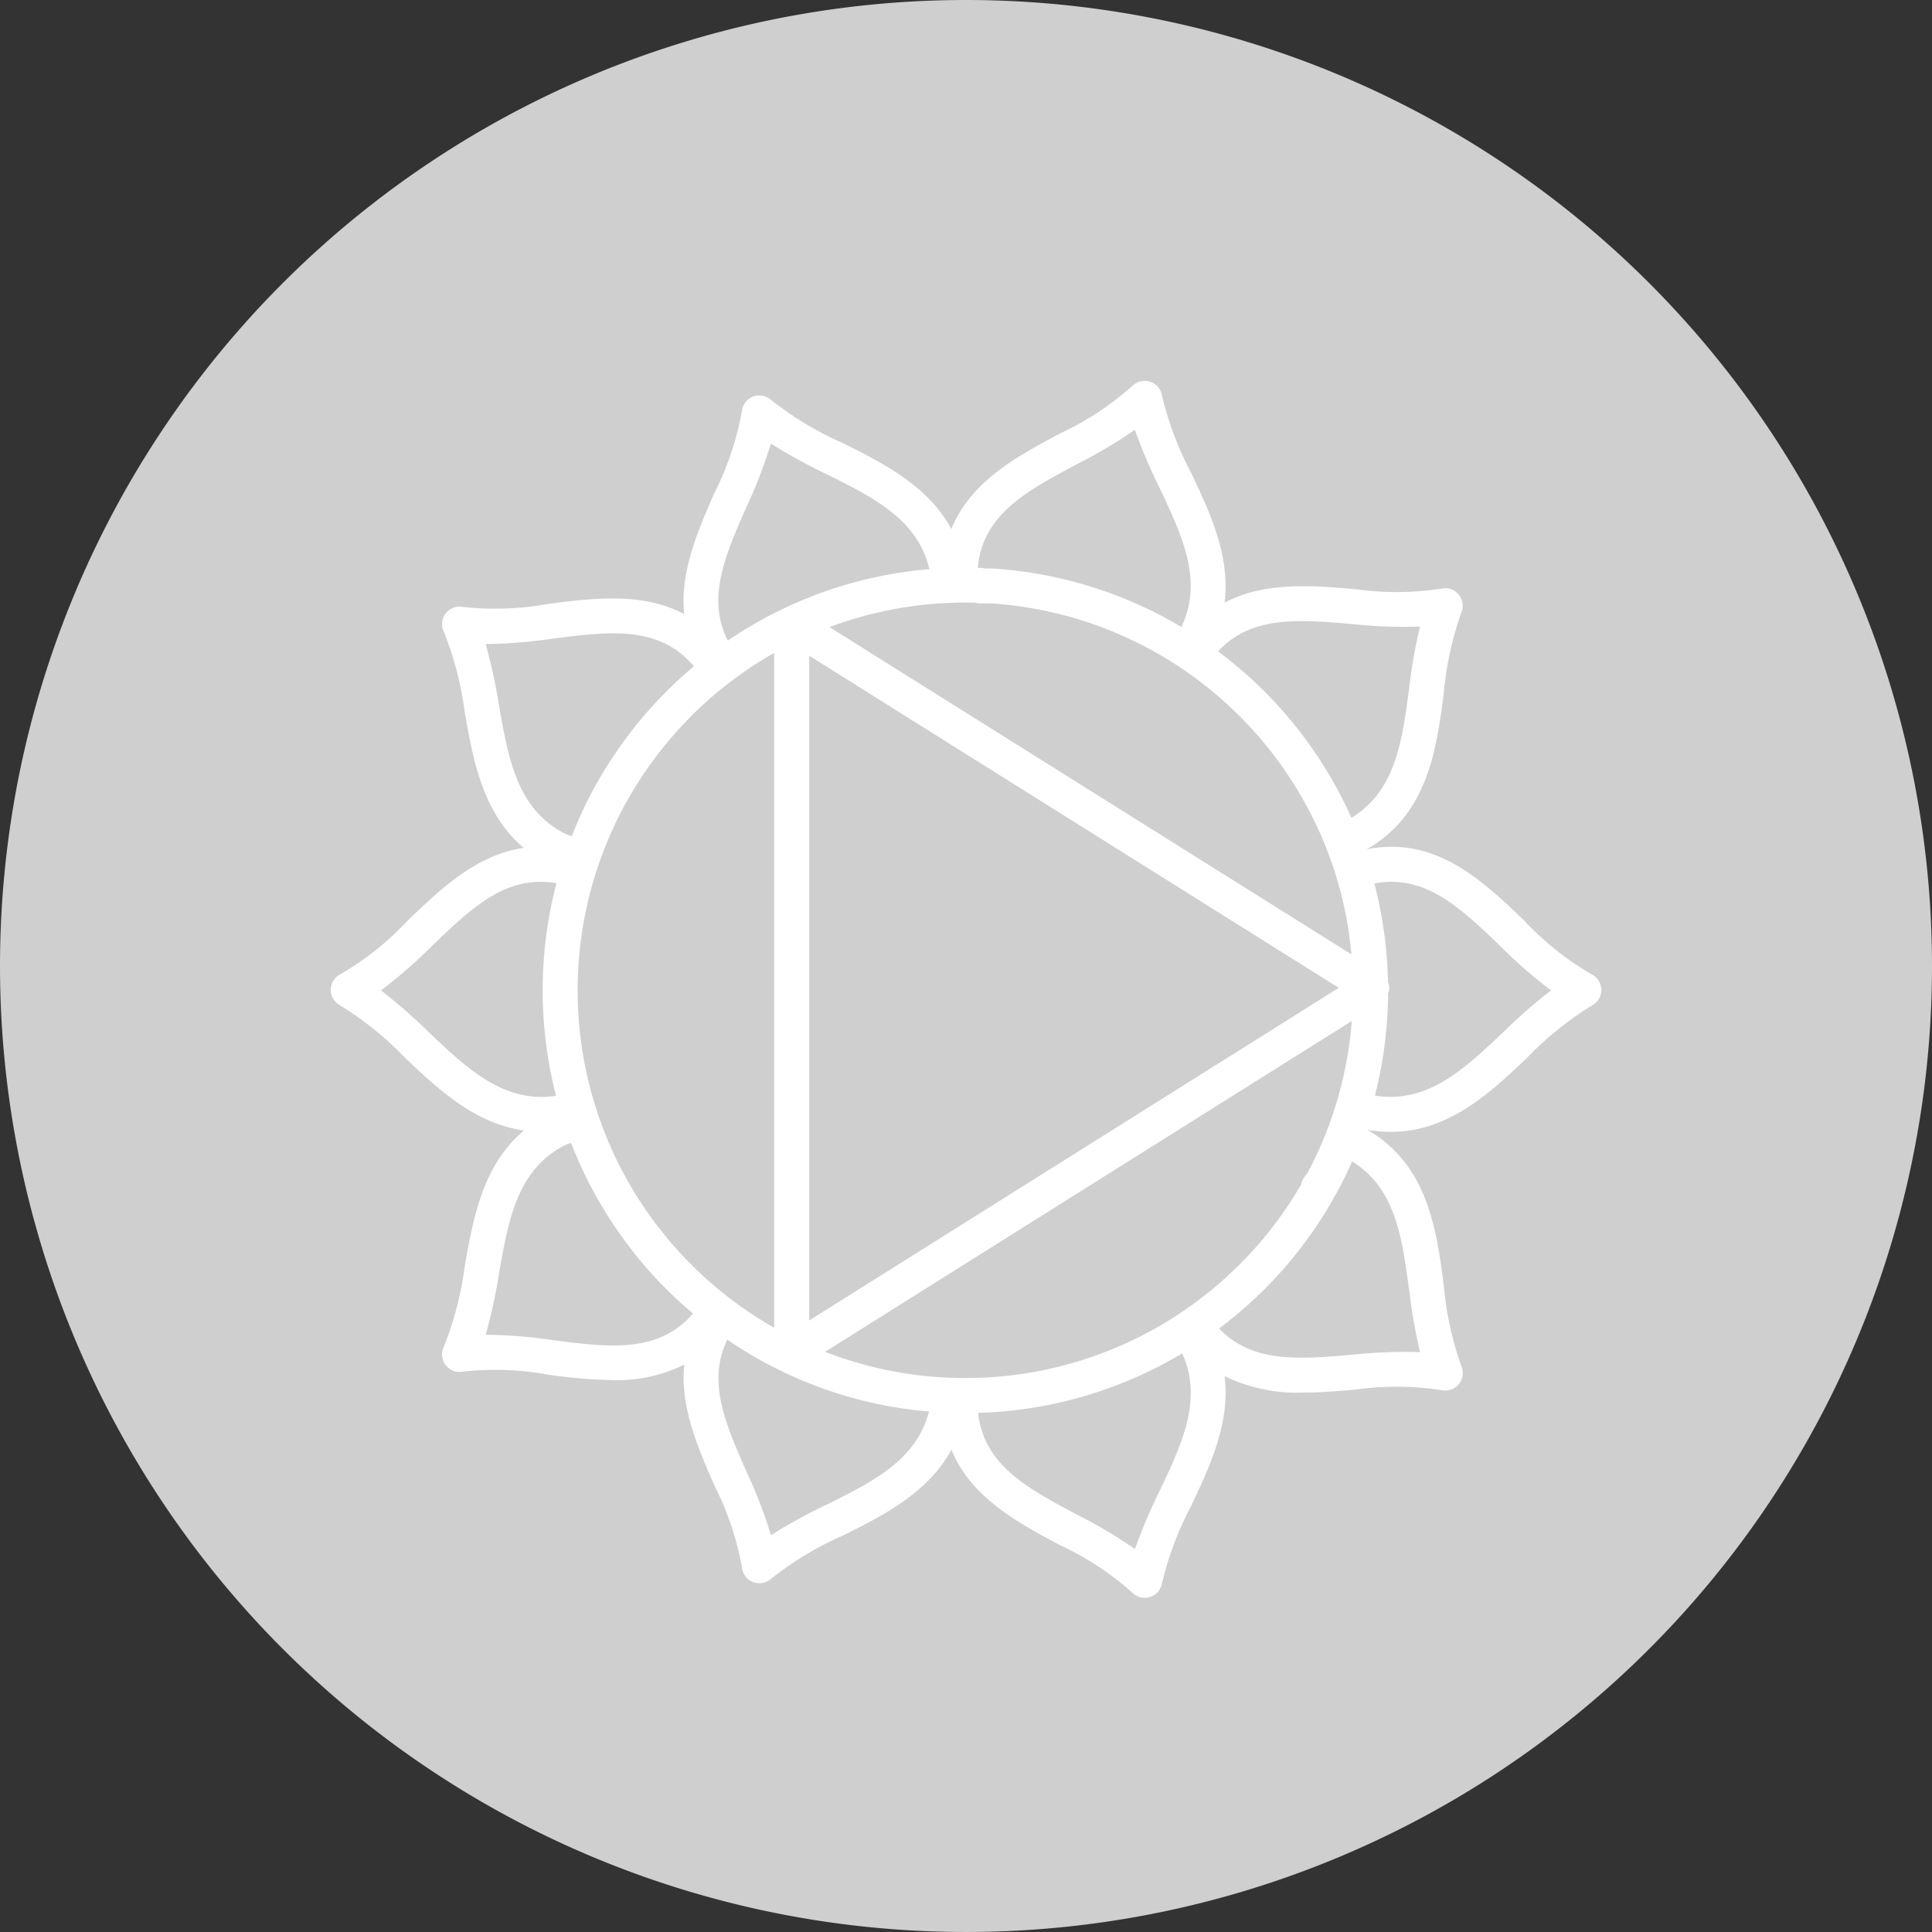
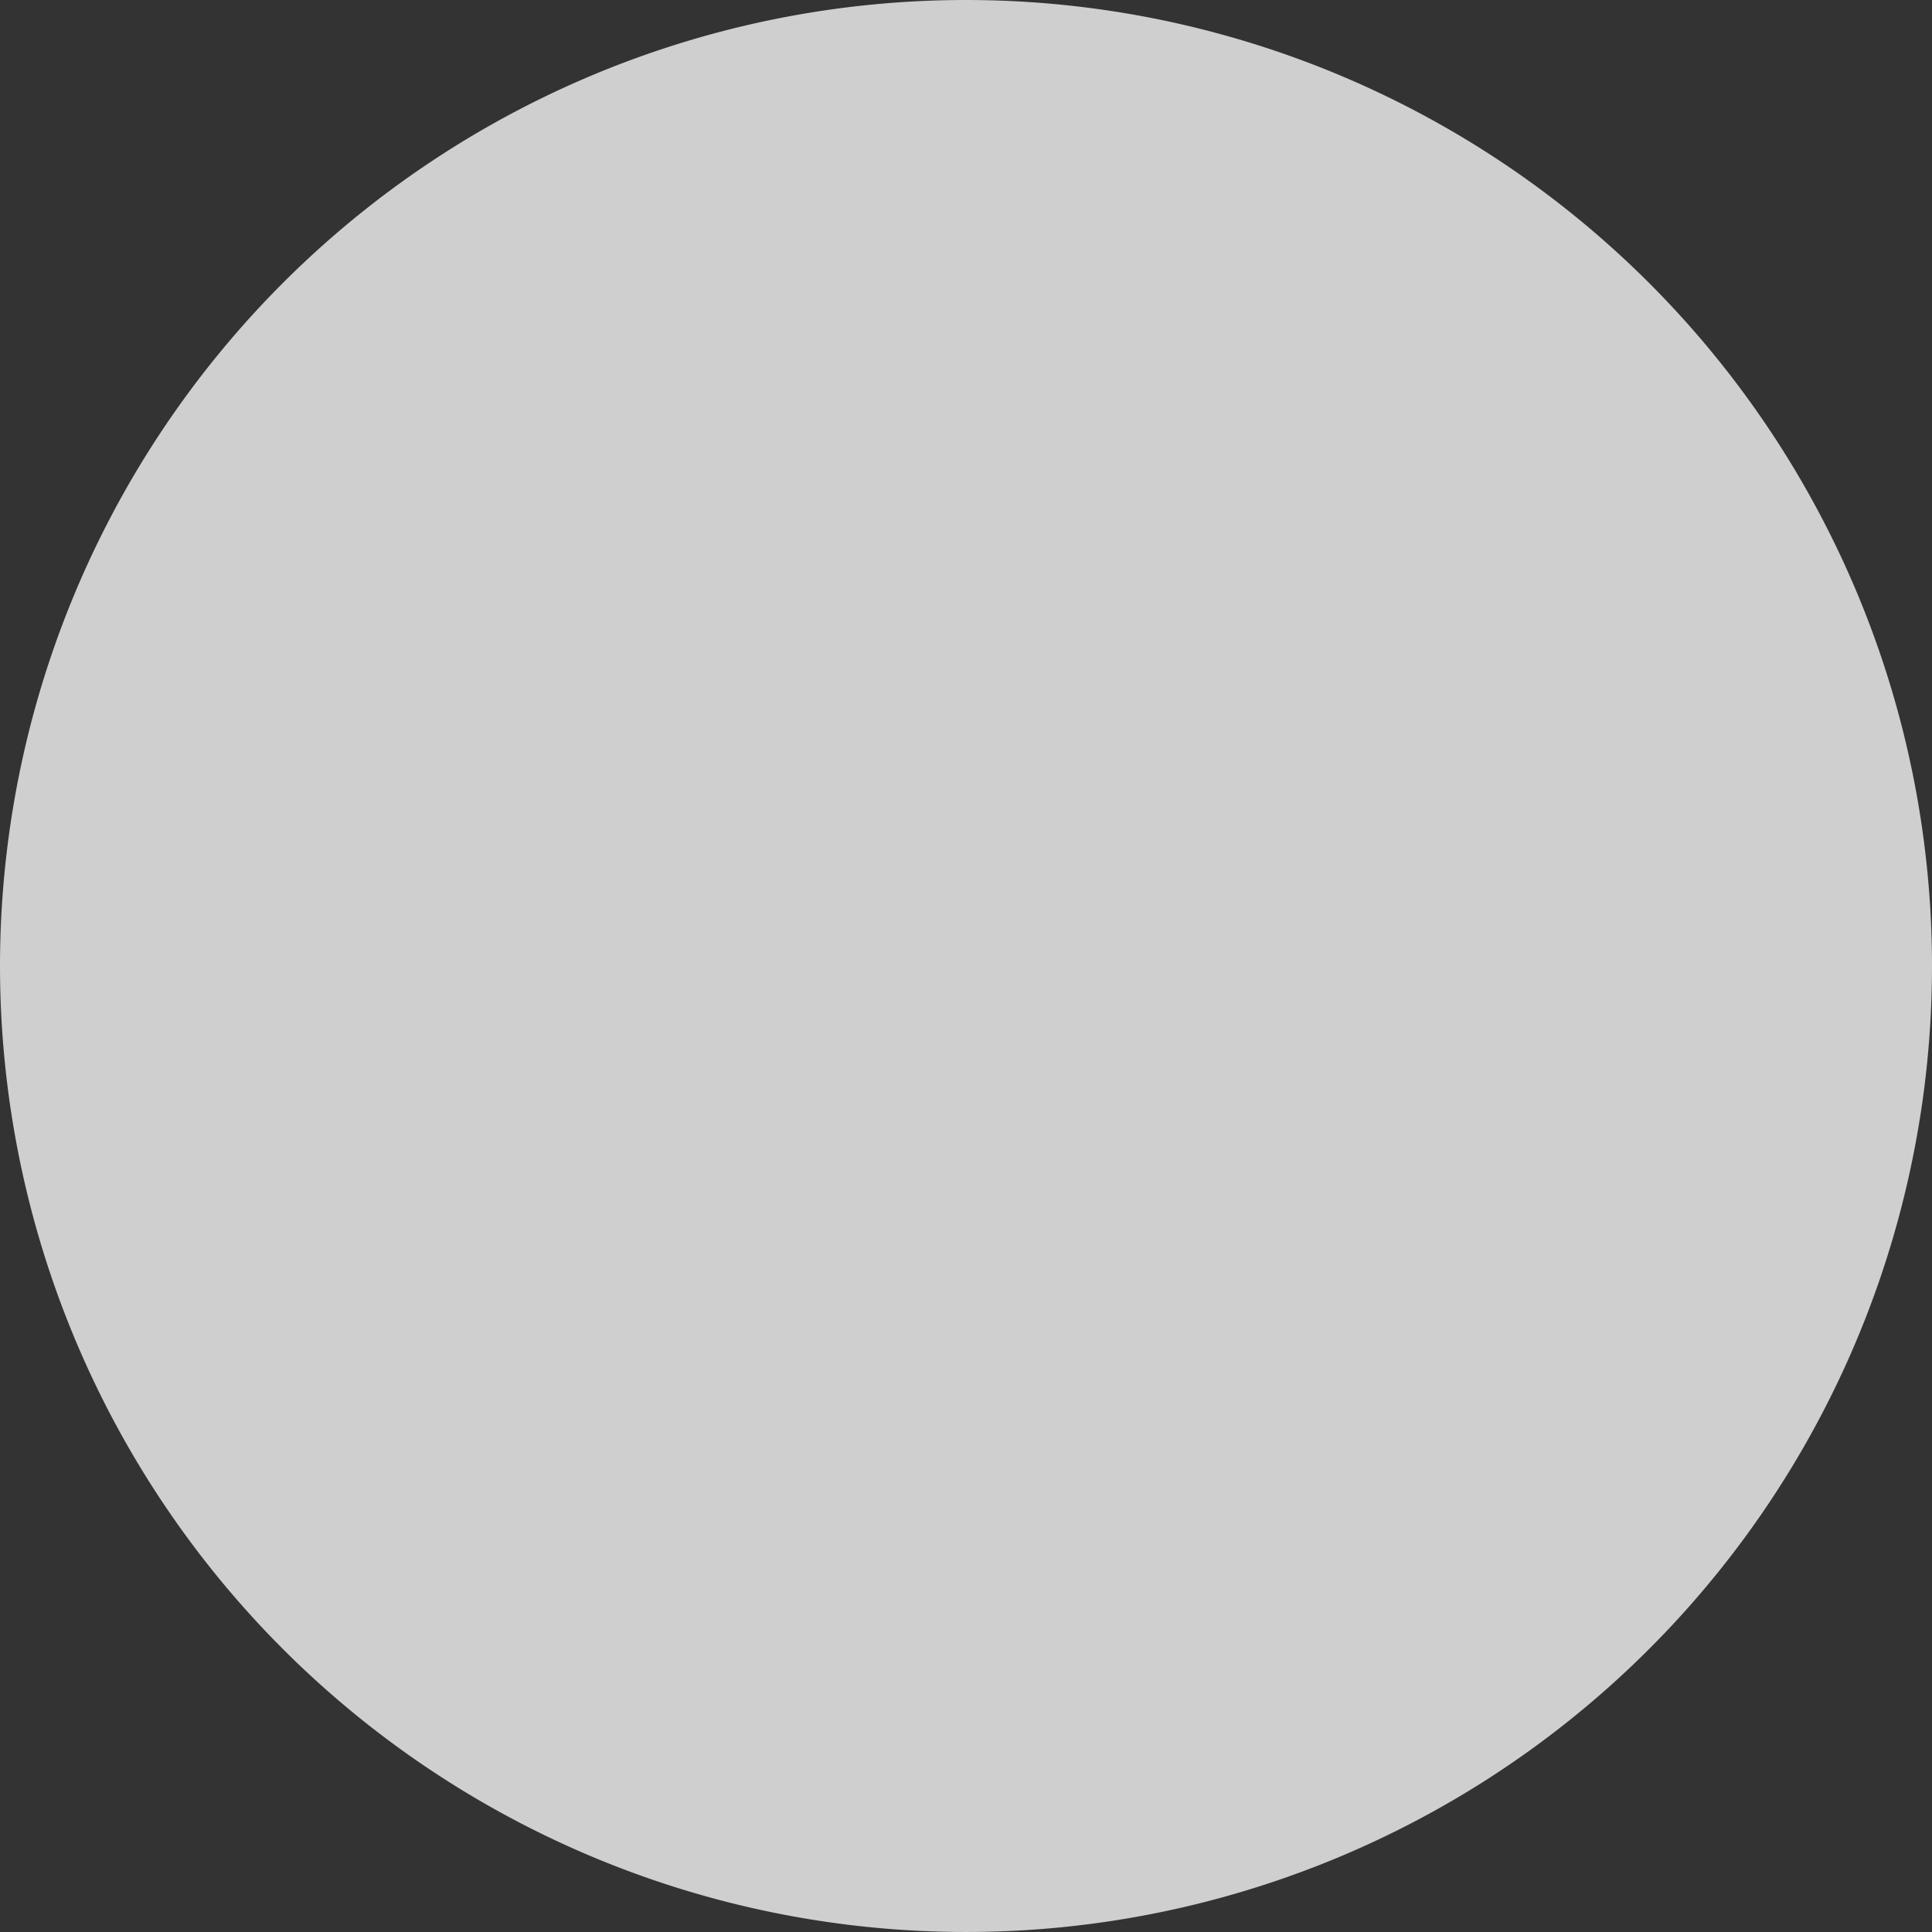
<svg xmlns="http://www.w3.org/2000/svg" width="151.151" height="151.153" viewBox="0 0 151.151 151.153">
  <rect x="0" y="0" width="151.151" height="151.153" fill="#333333" stroke="none" />
  <g id="Gruppe_601" data-name="Gruppe 601" transform="translate(-1555.152 -4556.358)">
    <path id="Pfad_12840" data-name="Pfad 12840" d="M468.151,131.488a75.575,75.575,0,1,1-75.577-75.577,75.577,75.577,0,0,1,75.577,75.577" transform="translate(1238.152 4500.447)" fill="#cfcfcf" />
-     <path id="Pfad_12841" data-name="Pfad 12841" d="M425.588,113.786a23.035,23.035,0,0,1-5.266-4.2c-3.261-3.131-6.955-6.658-12.33-5.581.115-.062.234-.13.362-.208,4.448-2.8,5.1-7.663,5.667-11.955a25.469,25.469,0,0,1,1.382-6.369,1.371,1.371,0,0,0-1.562-1.864,23.04,23.04,0,0,1-6.736.044c-3.386-.289-7.106-.6-10.232,1.054.463-3.636-1.14-7.046-2.6-10.128a25.551,25.551,0,0,1-2.3-6.1,1.37,1.37,0,0,0-2.324-.716,23.142,23.142,0,0,1-5.63,3.7c-3.321,1.77-7,3.733-8.52,7.483-1.832-3.4-5.357-5.162-8.538-6.744a25.594,25.594,0,0,1-5.581-3.366,1.371,1.371,0,0,0-2.267.875,23.025,23.025,0,0,1-2.137,6.388c-1.3,2.957-2.715,6.192-2.379,9.5-3.267-1.726-7.114-1.242-10.6-.8a23.106,23.106,0,0,1-6.734.239,1.369,1.369,0,0,0-1.481,1.926,25.6,25.6,0,0,1,1.645,6.3c.656,3.73,1.387,7.892,4.615,10.628-3.691.534-6.513,3.23-9.071,5.685a23.035,23.035,0,0,1-5.266,4.2,1.37,1.37,0,0,0-.044,2.431,25.641,25.641,0,0,1,5.078,4.084c2.587,2.457,5.466,5.172,9.318,5.711-3.238,2.73-3.972,6.9-4.631,10.641a25.6,25.6,0,0,1-1.645,6.3,1.372,1.372,0,0,0,1.481,1.929,23.191,23.191,0,0,1,6.734.237,39.972,39.972,0,0,0,5,.424,11.814,11.814,0,0,0,5.607-1.216c-.336,3.311,1.08,6.541,2.379,9.5a23.053,23.053,0,0,1,2.137,6.388,1.373,1.373,0,0,0,.869,1.127,1.34,1.34,0,0,0,.492.091,1.367,1.367,0,0,0,.906-.341,25.5,25.5,0,0,1,5.581-3.368c3.181-1.58,6.7-3.34,8.538-6.744,1.515,3.751,5.2,5.716,8.52,7.486a23.067,23.067,0,0,1,5.63,3.7,1.372,1.372,0,0,0,.976.409,1.344,1.344,0,0,0,.4-.062,1.372,1.372,0,0,0,.945-1.062,25.527,25.527,0,0,1,2.3-6.1c1.458-3.079,3.058-6.484,2.6-10.12A12.932,12.932,0,0,0,403,146.508c1.382,0,2.772-.117,4.107-.232a23.136,23.136,0,0,1,6.736.042,1.369,1.369,0,0,0,1.562-1.861,25.468,25.468,0,0,1-1.382-6.369c-.57-4.292-1.218-9.157-5.672-11.961-.117-.07-.224-.133-.328-.19.177.036.38.073.612.1a10.1,10.1,0,0,0,1.236.075c4.555,0,7.8-3.074,10.685-5.812a25.7,25.7,0,0,1,5.076-4.084,1.369,1.369,0,0,0-.042-2.431m-22.24,15.573a1.958,1.958,0,0,0-.495.888,30.153,30.153,0,0,1-4.769,6.205c-.148.148-.3.289-.445.432a30.268,30.268,0,0,1-19.941,8.467c-.057.005-.122,0-.237.005-.289.01-.573.016-.864.016a30.323,30.323,0,0,1-10.982-2.049l41.212-25.886a30.344,30.344,0,0,1-3.48,11.922m-48.04,7.283-.047-.044c-.065-.057-.122-.12-.182-.18l-.078-.078a30.139,30.139,0,0,1-3.962-4.959c-.161-.245-.318-.495-.466-.747a30.368,30.368,0,0,1-.336-30.616c.271-.474.565-.958.88-1.442a29.923,29.923,0,0,1,3.652-4.6l.5-.518a30.387,30.387,0,0,1,6.367-4.815v52.793a30.392,30.392,0,0,1-6.333-4.792M364.38,88.86l41.431,25.983L364.38,140.867Zm1.583-2.239A30.294,30.294,0,0,1,376.6,84.7c.255,0,.51,0,.765.01a1.44,1.44,0,0,0,.37.055l1.01.01a30.282,30.282,0,0,1,19.048,8.556c.219.208.427.416.638.64a30.255,30.255,0,0,1,4.8,6.531l.279.515a29.881,29.881,0,0,1,3.288,11.206Zm40.911-.239a37.084,37.084,0,0,0,5.287.2,41.229,41.229,0,0,0-.854,4.9c-.539,4.053-1.049,7.884-4.4,9.993l-.107.062c-.271-.606-.562-1.2-.869-1.791v-.005l-.073-.138c-.052-.1-.107-.2-.159-.292l-.06-.112-.018-.031,0-.005a33.025,33.025,0,0,0-5.206-7.08c-.237-.25-.479-.492-.718-.721a33.128,33.128,0,0,0-3.327-2.842c2.582-2.806,6.268-2.5,10.508-2.137m-21.568-12.5a38.05,38.05,0,0,0,4.547-2.7,41.6,41.6,0,0,0,1.944,4.571c1.749,3.7,3.4,7.189,1.734,10.781l-.039.075a32.986,32.986,0,0,0-14.6-4.563l-.078-.005-.708-.008a1.524,1.524,0,0,0-.286-.044c-.086,0-.172,0-.258-.005.383-4.18,3.8-6,7.744-8.1M359.481,77.2a37.711,37.711,0,0,0,1.9-4.938,41.422,41.422,0,0,0,4.357,2.392c3.66,1.819,7.119,3.543,8.033,7.4l.005.034a32.8,32.8,0,0,0-15.761,5.586c-1.689-3.3-.221-6.64,1.463-10.472M340.118,92.8a41.591,41.591,0,0,0-1.054-4.854,39.13,39.13,0,0,0,5.273-.424c4.443-.567,8.28-1.054,11.011,2.15l.016.016c-.7.586-1.38,1.2-2.036,1.845l-.528.539a32.656,32.656,0,0,0-3.98,5.016c-.341.526-.664,1.054-.96,1.572a32.713,32.713,0,0,0-2.059,4.326,1.334,1.334,0,0,0-.177-.073,3.484,3.484,0,0,1-.682-.307c-3.444-1.97-4.113-5.776-4.823-9.805m-9.24,22.242a37.845,37.845,0,0,0,3.985-3.48c3.129-3,5.849-5.6,9.74-4.9a33.085,33.085,0,0,0-.034,16.62c-.073.013-.148.026-.237.039-3.941.469-6.747-2.192-9.714-5.005a41.443,41.443,0,0,0-3.74-3.272m13.46,27.362a38.363,38.363,0,0,0-5.273-.424,41.36,41.36,0,0,0,1.054-4.854c.711-4.029,1.38-7.832,4.815-9.8a3.624,3.624,0,0,1,.677-.307h0a1.258,1.258,0,0,0,.138-.052,32.706,32.706,0,0,0,2.478,5.078c.172.281.346.567.518.825a32.705,32.705,0,0,0,4.316,5.4l.07.073c.091.091.182.182.279.271.607.6,1.239,1.161,1.882,1.708-2.725,3.131-6.539,2.647-10.951,2.085m21.4,12.866a41.63,41.63,0,0,0-4.355,2.389,37.536,37.536,0,0,0-1.9-4.935c-1.666-3.79-3.116-7.1-1.515-10.362a32.72,32.72,0,0,0,15.776,5.62c-.958,3.779-4.378,5.487-8,7.288m26.058-1.1a41.64,41.64,0,0,0-1.944,4.573,37.874,37.874,0,0,0-4.55-2.7c-3.9-2.077-7.27-3.878-7.72-7.955.1,0,.2,0,.258-.005a32.942,32.942,0,0,0,15.709-4.646c1.632,3.582-.01,7.057-1.752,10.735m19.509-15.727a41.281,41.281,0,0,0,.854,4.894,38.265,38.265,0,0,0-5.287.2c-4.2.359-7.856.669-10.435-2.054a33.4,33.4,0,0,0,3.1-2.634c.159-.154.32-.307.482-.469a32.775,32.775,0,0,0,5.3-6.95,1.171,1.171,0,0,0,.1-.226,1.312,1.312,0,0,0,.146-.211q.7-1.261,1.276-2.579l.047.029c3.36,2.114,3.871,5.943,4.409,10m7.364-20.134c-2.967,2.814-5.773,5.466-9.706,5.005-.125-.016-.232-.034-.328-.052a33.235,33.235,0,0,0,1.033-7.973,1.347,1.347,0,0,0,.089-.456,1.389,1.389,0,0,0-.1-.495,33.2,33.2,0,0,0-1.065-7.666c3.943-.755,6.682,1.856,9.837,4.883a37.842,37.842,0,0,0,3.985,3.48,41.444,41.444,0,0,0-3.741,3.272" transform="translate(1254.082 4518.799)" fill="#fff" />
  </g>
</svg>